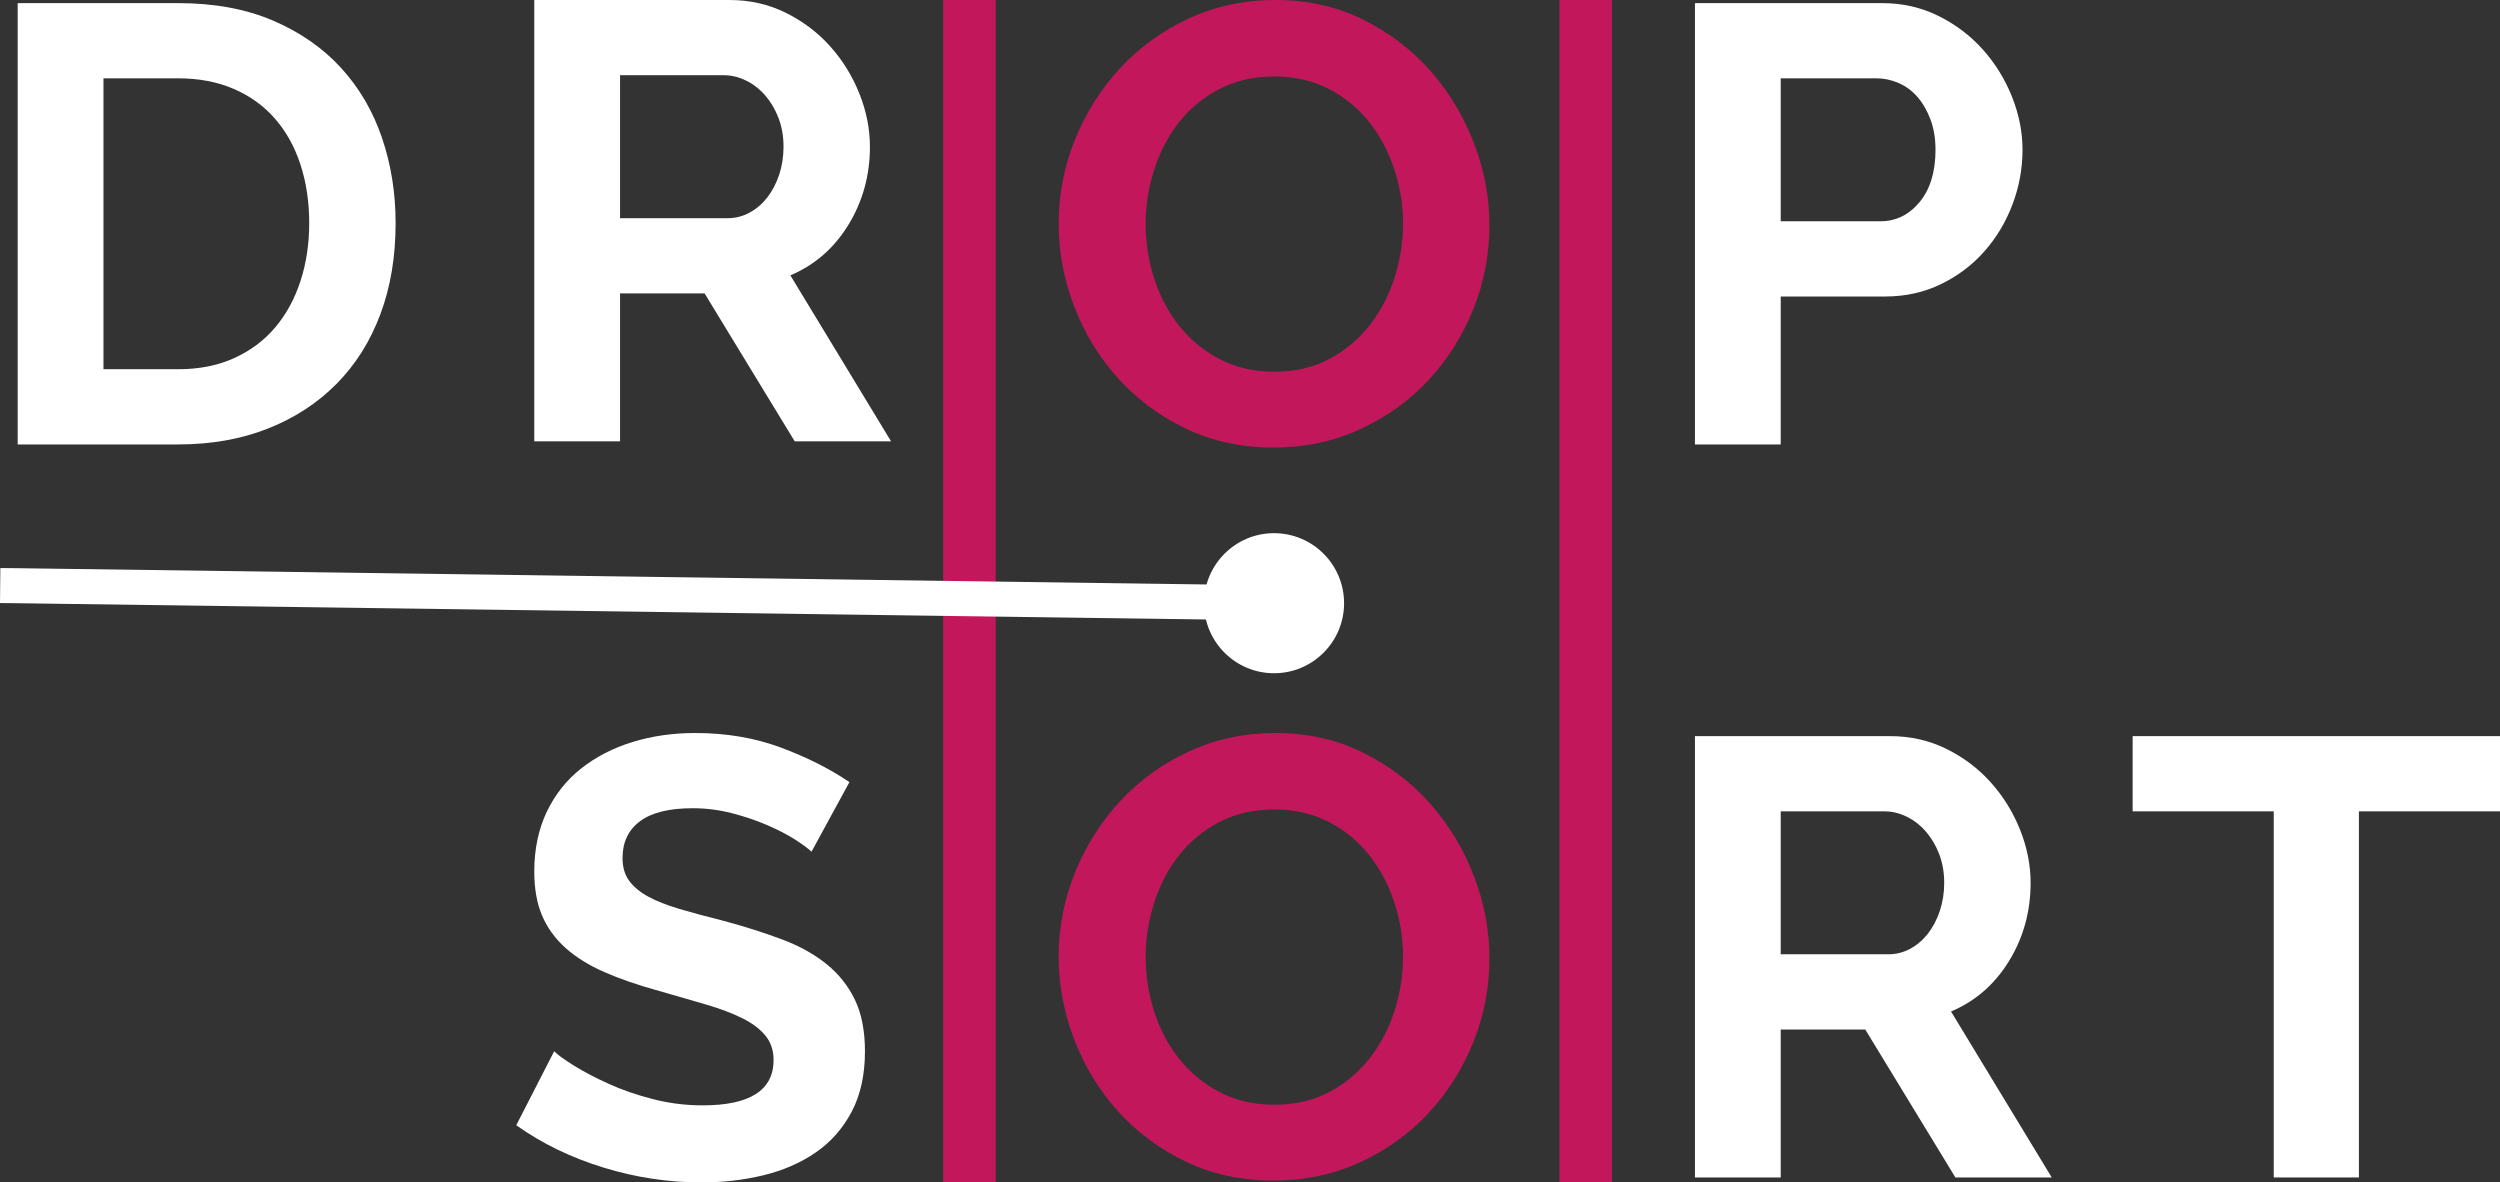
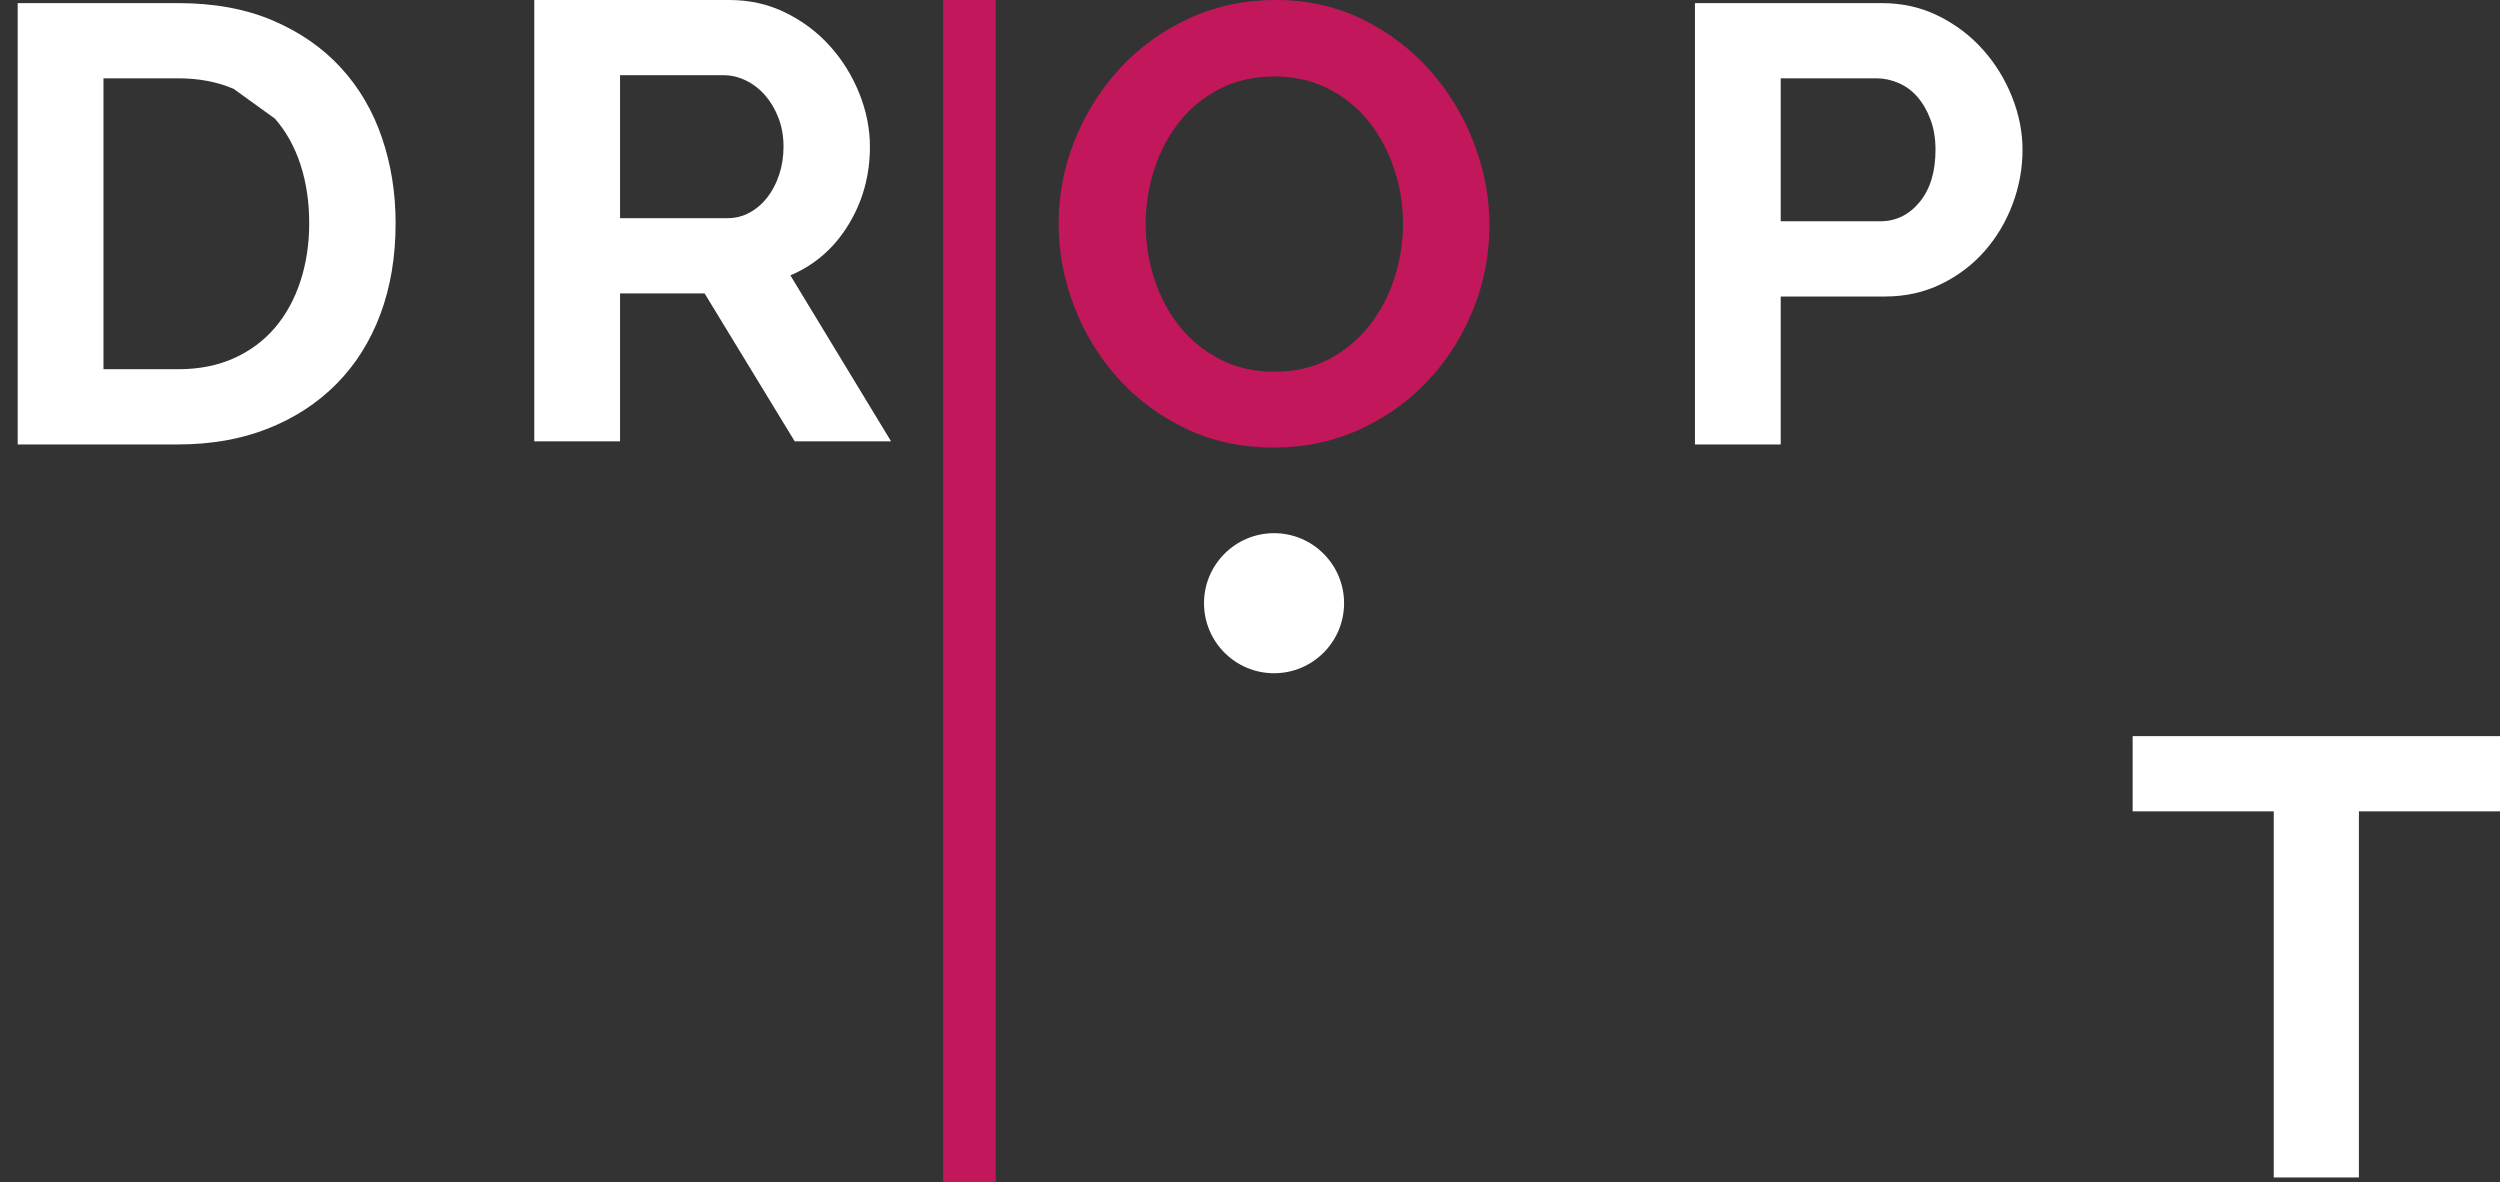
<svg xmlns="http://www.w3.org/2000/svg" style="isolation:isolate" viewBox="626.83 1052.816 142.791 67.536" width="142.791pt" height="67.536pt">
  <rect x="626.83" y="1052.816" width="142.791" height="67.536" fill="#333333" stroke="none" />
  <g>
-     <path d=" M 637 1078.201 L 627.84 1078.201 L 627.84 1052.994 L 637 1052.994 L 637 1052.994 Q 640.089 1052.994 642.414 1053.988 L 642.414 1053.988 L 642.414 1053.988 Q 644.74 1054.982 646.302 1056.686 L 646.302 1056.686 L 646.302 1056.686 Q 647.864 1058.39 648.645 1060.68 L 648.645 1060.68 L 648.645 1060.68 Q 649.426 1062.97 649.426 1065.562 L 649.426 1065.562 L 649.426 1065.562 Q 649.426 1068.437 648.556 1070.763 L 648.556 1070.763 L 648.556 1070.763 Q 647.686 1073.088 646.053 1074.739 L 646.053 1074.739 L 646.053 1074.739 Q 644.42 1076.39 642.13 1077.295 L 642.13 1077.295 L 642.13 1077.295 Q 639.84 1078.201 637 1078.201 L 637 1078.201 Z  M 644.491 1065.562 L 644.491 1065.562 L 644.491 1065.562 Q 644.491 1063.751 643.994 1062.224 L 643.994 1062.224 L 643.994 1062.224 Q 643.497 1060.698 642.538 1059.597 L 642.538 1059.597 L 642.538 1059.597 Q 641.58 1058.497 640.178 1057.893 L 640.178 1057.893 L 640.178 1057.893 Q 638.775 1057.289 637 1057.289 L 637 1057.289 L 632.74 1057.289 L 632.74 1073.905 L 637 1073.905 L 637 1073.905 Q 638.811 1073.905 640.213 1073.266 L 640.213 1073.266 L 640.213 1073.266 Q 641.615 1072.627 642.556 1071.508 L 642.556 1071.508 L 642.556 1071.508 Q 643.497 1070.39 643.994 1068.863 L 643.994 1068.863 L 643.994 1068.863 Q 644.491 1067.337 644.491 1065.562 Z " fill="rgb(255,255,255)" />
+     <path d=" M 637 1078.201 L 627.84 1078.201 L 627.84 1052.994 L 637 1052.994 L 637 1052.994 Q 640.089 1052.994 642.414 1053.988 L 642.414 1053.988 L 642.414 1053.988 Q 644.74 1054.982 646.302 1056.686 L 646.302 1056.686 L 646.302 1056.686 Q 647.864 1058.39 648.645 1060.68 L 648.645 1060.68 L 648.645 1060.68 Q 649.426 1062.97 649.426 1065.562 L 649.426 1065.562 L 649.426 1065.562 Q 649.426 1068.437 648.556 1070.763 L 648.556 1070.763 L 648.556 1070.763 Q 647.686 1073.088 646.053 1074.739 L 646.053 1074.739 L 646.053 1074.739 Q 644.42 1076.39 642.13 1077.295 L 642.13 1077.295 L 642.13 1077.295 Q 639.84 1078.201 637 1078.201 L 637 1078.201 Z  M 644.491 1065.562 L 644.491 1065.562 L 644.491 1065.562 Q 644.491 1063.751 643.994 1062.224 L 643.994 1062.224 L 643.994 1062.224 Q 643.497 1060.698 642.538 1059.597 L 642.538 1059.597 L 642.538 1059.597 L 640.178 1057.893 L 640.178 1057.893 Q 638.775 1057.289 637 1057.289 L 637 1057.289 L 632.74 1057.289 L 632.74 1073.905 L 637 1073.905 L 637 1073.905 Q 638.811 1073.905 640.213 1073.266 L 640.213 1073.266 L 640.213 1073.266 Q 641.615 1072.627 642.556 1071.508 L 642.556 1071.508 L 642.556 1071.508 Q 643.497 1070.39 643.994 1068.863 L 643.994 1068.863 L 643.994 1068.863 Q 644.491 1067.337 644.491 1065.562 Z " fill="rgb(255,255,255)" />
    <path d=" M 662.245 1078.023 L 657.346 1078.023 L 657.346 1052.816 L 668.493 1052.816 L 668.493 1052.816 Q 670.233 1052.816 671.707 1053.544 L 671.707 1053.544 L 671.707 1053.544 Q 673.18 1054.272 674.245 1055.461 L 674.245 1055.461 L 674.245 1055.461 Q 675.31 1056.65 675.914 1058.159 L 675.914 1058.159 L 675.914 1058.159 Q 676.517 1059.668 676.517 1061.195 L 676.517 1061.195 L 676.517 1061.195 Q 676.517 1063.644 675.292 1065.65 L 675.292 1065.65 L 675.292 1065.65 Q 674.067 1067.656 671.973 1068.544 L 671.973 1068.544 L 677.724 1078.023 L 672.221 1078.023 L 667.073 1069.573 L 662.245 1069.573 L 662.245 1078.023 Z  M 662.245 1057.112 L 662.245 1065.278 L 668.387 1065.278 L 668.387 1065.278 Q 669.062 1065.278 669.647 1064.958 L 669.647 1064.958 L 669.647 1064.958 Q 670.233 1064.639 670.659 1064.088 L 670.659 1064.088 L 670.659 1064.088 Q 671.085 1063.538 671.334 1062.792 L 671.334 1062.792 L 671.334 1062.792 Q 671.582 1062.047 671.582 1061.195 L 671.582 1061.195 L 671.582 1061.195 Q 671.582 1060.307 671.298 1059.562 L 671.298 1059.562 L 671.298 1059.562 Q 671.014 1058.816 670.535 1058.266 L 670.535 1058.266 L 670.535 1058.266 Q 670.056 1057.715 669.434 1057.414 L 669.434 1057.414 L 669.434 1057.414 Q 668.813 1057.112 668.174 1057.112 L 668.174 1057.112 L 662.245 1057.112 Z " fill="rgb(255,255,255)" />
    <path d=" M 699.581 1078.378 L 699.581 1078.378 L 699.581 1078.378 Q 696.812 1078.378 694.557 1077.295 L 694.557 1077.295 L 694.557 1077.295 Q 692.303 1076.212 690.688 1074.42 L 690.688 1074.42 L 690.688 1074.42 Q 689.072 1072.627 688.185 1070.319 L 688.185 1070.319 L 688.185 1070.319 Q 687.297 1068.011 687.297 1065.597 L 687.297 1065.597 L 687.297 1065.597 Q 687.297 1063.076 688.238 1060.769 L 688.238 1060.769 L 688.238 1060.769 Q 689.179 1058.461 690.83 1056.686 L 690.83 1056.686 L 690.83 1056.686 Q 692.48 1054.911 694.753 1053.863 L 694.753 1053.863 L 694.753 1053.863 Q 697.025 1052.816 699.688 1052.816 L 699.688 1052.816 L 699.688 1052.816 Q 702.421 1052.816 704.676 1053.934 L 704.676 1053.934 L 704.676 1053.934 Q 706.93 1055.053 708.528 1056.863 L 708.528 1056.863 L 708.528 1056.863 Q 710.125 1058.674 711.013 1060.982 L 711.013 1060.982 L 711.013 1060.982 Q 711.901 1063.289 711.901 1065.668 L 711.901 1065.668 L 711.901 1065.668 Q 711.901 1068.189 710.978 1070.479 L 710.978 1070.479 L 710.978 1070.479 Q 710.054 1072.769 708.421 1074.526 L 708.421 1074.526 L 708.421 1074.526 Q 706.788 1076.283 704.516 1077.331 L 704.516 1077.331 L 704.516 1077.331 Q 702.244 1078.378 699.581 1078.378 Z  M 692.267 1065.597 L 692.267 1065.597 L 692.267 1065.597 Q 692.267 1067.23 692.764 1068.757 L 692.764 1068.757 L 692.764 1068.757 Q 693.262 1070.283 694.202 1071.455 L 694.202 1071.455 L 694.202 1071.455 Q 695.143 1072.627 696.51 1073.337 L 696.51 1073.337 L 696.51 1073.337 Q 697.877 1074.047 699.617 1074.047 L 699.617 1074.047 L 699.617 1074.047 Q 701.392 1074.047 702.759 1073.319 L 702.759 1073.319 L 702.759 1073.319 Q 704.125 1072.591 705.066 1071.384 L 705.066 1071.384 L 705.066 1071.384 Q 706.007 1070.177 706.486 1068.668 L 706.486 1068.668 L 706.486 1068.668 Q 706.966 1067.159 706.966 1065.597 L 706.966 1065.597 L 706.966 1065.597 Q 706.966 1063.964 706.451 1062.437 L 706.451 1062.437 L 706.451 1062.437 Q 705.936 1060.911 704.995 1059.739 L 704.995 1059.739 L 704.995 1059.739 Q 704.054 1058.568 702.688 1057.875 L 702.688 1057.875 L 702.688 1057.875 Q 701.321 1057.183 699.617 1057.183 L 699.617 1057.183 L 699.617 1057.183 Q 697.841 1057.183 696.457 1057.911 L 696.457 1057.911 L 696.457 1057.911 Q 695.072 1058.639 694.149 1059.828 L 694.149 1059.828 L 694.149 1059.828 Q 693.226 1061.017 692.747 1062.526 L 692.747 1062.526 L 692.747 1062.526 Q 692.267 1064.035 692.267 1065.597 Z " fill="rgb(194,24,91)" />
    <path d=" M 728.538 1078.201 L 723.639 1078.201 L 723.639 1052.994 L 734.325 1052.994 L 734.325 1052.994 Q 736.065 1052.994 737.538 1053.721 L 737.538 1053.721 L 737.538 1053.721 Q 739.012 1054.449 740.077 1055.639 L 740.077 1055.639 L 740.077 1055.639 Q 741.142 1056.828 741.746 1058.337 L 741.746 1058.337 L 741.746 1058.337 Q 742.349 1059.846 742.349 1061.372 L 742.349 1061.372 L 742.349 1061.372 Q 742.349 1062.97 741.781 1064.479 L 741.781 1064.479 L 741.781 1064.479 Q 741.213 1065.988 740.183 1067.159 L 740.183 1067.159 L 740.183 1067.159 Q 739.154 1068.331 737.698 1069.041 L 737.698 1069.041 L 737.698 1069.041 Q 736.243 1069.751 734.503 1069.751 L 734.503 1069.751 L 728.538 1069.751 L 728.538 1078.201 Z  M 728.538 1057.289 L 728.538 1065.455 L 734.219 1065.455 L 734.219 1065.455 Q 735.568 1065.455 736.473 1064.354 L 736.473 1064.354 L 736.473 1064.354 Q 737.379 1063.254 737.379 1061.372 L 737.379 1061.372 L 737.379 1061.372 Q 737.379 1060.414 737.095 1059.65 L 737.095 1059.65 L 737.095 1059.65 Q 736.811 1058.887 736.349 1058.354 L 736.349 1058.354 L 736.349 1058.354 Q 735.888 1057.822 735.266 1057.556 L 735.266 1057.556 L 735.266 1057.556 Q 734.645 1057.289 734.006 1057.289 L 734.006 1057.289 L 728.538 1057.289 Z " fill="rgb(255,255,255)" />
-     <path d=" M 675.346 1097.488 L 673.18 1101.464 L 673.18 1101.464 Q 672.931 1101.216 672.275 1100.79 L 672.275 1100.79 L 672.275 1100.79 Q 671.618 1100.364 670.677 1099.956 L 670.677 1099.956 L 670.677 1099.956 Q 669.736 1099.547 668.636 1099.263 L 668.636 1099.263 L 668.636 1099.263 Q 667.535 1098.979 666.399 1098.979 L 666.399 1098.979 L 666.399 1098.979 Q 664.375 1098.979 663.381 1099.725 L 663.381 1099.725 L 663.381 1099.725 Q 662.387 1100.47 662.387 1101.82 L 662.387 1101.82 L 662.387 1101.82 Q 662.387 1102.601 662.76 1103.115 L 662.76 1103.115 L 662.76 1103.115 Q 663.133 1103.63 663.843 1104.021 L 663.843 1104.021 L 663.843 1104.021 Q 664.553 1104.411 665.636 1104.731 L 665.636 1104.731 L 665.636 1104.731 Q 666.718 1105.05 668.138 1105.405 L 668.138 1105.405 L 668.138 1105.405 Q 669.985 1105.902 671.493 1106.47 L 671.493 1106.47 L 671.493 1106.47 Q 673.002 1107.038 674.05 1107.891 L 674.05 1107.891 L 674.05 1107.891 Q 675.097 1108.743 675.665 1109.932 L 675.665 1109.932 L 675.665 1109.932 Q 676.233 1111.121 676.233 1112.861 L 676.233 1112.861 L 676.233 1112.861 Q 676.233 1114.885 675.47 1116.322 L 675.47 1116.322 L 675.47 1116.322 Q 674.707 1117.76 673.411 1118.648 L 673.411 1118.648 L 673.411 1118.648 Q 672.115 1119.536 670.428 1119.944 L 670.428 1119.944 L 670.428 1119.944 Q 668.742 1120.352 666.896 1120.352 L 666.896 1120.352 L 666.896 1120.352 Q 664.056 1120.352 661.286 1119.5 L 661.286 1119.5 L 661.286 1119.5 Q 658.517 1118.648 656.316 1117.086 L 656.316 1117.086 L 658.482 1112.861 L 658.482 1112.861 Q 658.801 1113.18 659.636 1113.695 L 659.636 1113.695 L 659.636 1113.695 Q 660.47 1114.21 661.606 1114.725 L 661.606 1114.725 L 661.606 1114.725 Q 662.742 1115.24 664.127 1115.595 L 664.127 1115.595 L 664.127 1115.595 Q 665.511 1115.95 666.967 1115.95 L 666.967 1115.95 L 666.967 1115.95 Q 671.014 1115.95 671.014 1113.358 L 671.014 1113.358 L 671.014 1113.358 Q 671.014 1112.541 670.553 1111.973 L 670.553 1111.973 L 670.553 1111.973 Q 670.091 1111.405 669.239 1110.979 L 669.239 1110.979 L 669.239 1110.979 Q 668.387 1110.553 667.18 1110.198 L 667.18 1110.198 L 667.18 1110.198 Q 665.973 1109.843 664.482 1109.417 L 664.482 1109.417 L 664.482 1109.417 Q 662.671 1108.92 661.34 1108.334 L 661.34 1108.334 L 661.34 1108.334 Q 660.008 1107.749 659.121 1106.95 L 659.121 1106.95 L 659.121 1106.95 Q 658.233 1106.151 657.789 1105.104 L 657.789 1105.104 L 657.789 1105.104 Q 657.346 1104.056 657.346 1102.601 L 657.346 1102.601 L 657.346 1102.601 Q 657.346 1100.683 658.056 1099.192 L 658.056 1099.192 L 658.056 1099.192 Q 658.766 1097.701 660.026 1096.707 L 660.026 1096.707 L 660.026 1096.707 Q 661.286 1095.713 662.955 1095.198 L 662.955 1095.198 L 662.955 1095.198 Q 664.624 1094.683 666.541 1094.683 L 666.541 1094.683 L 666.541 1094.683 Q 669.204 1094.683 671.44 1095.518 L 671.44 1095.518 L 671.44 1095.518 Q 673.677 1096.352 675.346 1097.488 L 675.346 1097.488 Z " fill="rgb(255,255,255)" />
-     <path d=" M 699.581 1120.246 L 699.581 1120.246 L 699.581 1120.246 Q 696.812 1120.246 694.557 1119.163 L 694.557 1119.163 L 694.557 1119.163 Q 692.303 1118.08 690.688 1116.287 L 690.688 1116.287 L 690.688 1116.287 Q 689.072 1114.494 688.185 1112.186 L 688.185 1112.186 L 688.185 1112.186 Q 687.297 1109.879 687.297 1107.464 L 687.297 1107.464 L 687.297 1107.464 Q 687.297 1104.944 688.238 1102.636 L 688.238 1102.636 L 688.238 1102.636 Q 689.179 1100.328 690.83 1098.553 L 690.83 1098.553 L 690.83 1098.553 Q 692.48 1096.778 694.753 1095.731 L 694.753 1095.731 L 694.753 1095.731 Q 697.025 1094.683 699.688 1094.683 L 699.688 1094.683 L 699.688 1094.683 Q 702.421 1094.683 704.676 1095.802 L 704.676 1095.802 L 704.676 1095.802 Q 706.93 1096.92 708.528 1098.731 L 708.528 1098.731 L 708.528 1098.731 Q 710.125 1100.541 711.013 1102.849 L 711.013 1102.849 L 711.013 1102.849 Q 711.901 1105.157 711.901 1107.536 L 711.901 1107.536 L 711.901 1107.536 Q 711.901 1110.056 710.978 1112.346 L 710.978 1112.346 L 710.978 1112.346 Q 710.054 1114.636 708.421 1116.393 L 708.421 1116.393 L 708.421 1116.393 Q 706.788 1118.151 704.516 1119.198 L 704.516 1119.198 L 704.516 1119.198 Q 702.244 1120.246 699.581 1120.246 Z  M 692.267 1107.464 L 692.267 1107.464 L 692.267 1107.464 Q 692.267 1109.098 692.764 1110.624 L 692.764 1110.624 L 692.764 1110.624 Q 693.262 1112.151 694.202 1113.322 L 694.202 1113.322 L 694.202 1113.322 Q 695.143 1114.494 696.51 1115.204 L 696.51 1115.204 L 696.51 1115.204 Q 697.877 1115.914 699.617 1115.914 L 699.617 1115.914 L 699.617 1115.914 Q 701.392 1115.914 702.759 1115.186 L 702.759 1115.186 L 702.759 1115.186 Q 704.125 1114.459 705.066 1113.251 L 705.066 1113.251 L 705.066 1113.251 Q 706.007 1112.044 706.486 1110.536 L 706.486 1110.536 L 706.486 1110.536 Q 706.966 1109.027 706.966 1107.464 L 706.966 1107.464 L 706.966 1107.464 Q 706.966 1105.831 706.451 1104.305 L 706.451 1104.305 L 706.451 1104.305 Q 705.936 1102.778 704.995 1101.607 L 704.995 1101.607 L 704.995 1101.607 Q 704.054 1100.435 702.688 1099.743 L 702.688 1099.743 L 702.688 1099.743 Q 701.321 1099.05 699.617 1099.05 L 699.617 1099.05 L 699.617 1099.05 Q 697.841 1099.05 696.457 1099.778 L 696.457 1099.778 L 696.457 1099.778 Q 695.072 1100.506 694.149 1101.695 L 694.149 1101.695 L 694.149 1101.695 Q 693.226 1102.885 692.747 1104.393 L 692.747 1104.393 L 692.747 1104.393 Q 692.267 1105.902 692.267 1107.464 Z " fill="rgb(194,24,91)" />
-     <path d=" M 728.538 1120.068 L 723.639 1120.068 L 723.639 1094.861 L 734.787 1094.861 L 734.787 1094.861 Q 736.527 1094.861 738 1095.589 L 738 1095.589 L 738 1095.589 Q 739.473 1096.317 740.538 1097.506 L 740.538 1097.506 L 740.538 1097.506 Q 741.604 1098.695 742.207 1100.204 L 742.207 1100.204 L 742.207 1100.204 Q 742.811 1101.713 742.811 1103.24 L 742.811 1103.24 L 742.811 1103.24 Q 742.811 1105.689 741.586 1107.695 L 741.586 1107.695 L 741.586 1107.695 Q 740.361 1109.701 738.266 1110.589 L 738.266 1110.589 L 744.018 1120.068 L 738.515 1120.068 L 733.367 1111.618 L 728.538 1111.618 L 728.538 1120.068 Z  M 728.538 1099.157 L 728.538 1107.322 L 734.68 1107.322 L 734.68 1107.322 Q 735.355 1107.322 735.941 1107.003 L 735.941 1107.003 L 735.941 1107.003 Q 736.527 1106.683 736.953 1106.133 L 736.953 1106.133 L 736.953 1106.133 Q 737.379 1105.583 737.627 1104.837 L 737.627 1104.837 L 737.627 1104.837 Q 737.876 1104.092 737.876 1103.24 L 737.876 1103.24 L 737.876 1103.24 Q 737.876 1102.352 737.592 1101.607 L 737.592 1101.607 L 737.592 1101.607 Q 737.308 1100.861 736.828 1100.311 L 736.828 1100.311 L 736.828 1100.311 Q 736.349 1099.76 735.728 1099.459 L 735.728 1099.459 L 735.728 1099.459 Q 735.107 1099.157 734.467 1099.157 L 734.467 1099.157 L 728.538 1099.157 Z " fill="rgb(255,255,255)" />
    <path d=" M 769.621 1094.861 L 769.621 1099.157 L 761.562 1099.157 L 761.562 1120.068 L 756.698 1120.068 L 756.698 1099.157 L 748.639 1099.157 L 748.639 1094.861 L 769.621 1094.861 Z " fill="rgb(255,255,255)" />
    <path d=" M 683.7 1118.945 L 683.7 1120.352 L 680.7 1120.352 L 680.7 1118.945 L 680.7 1054.223 L 680.7 1052.816 L 683.7 1052.816 L 683.7 1054.223 L 683.7 1118.945 Z " fill="rgb(194,24,91)" />
-     <path d=" M 718.9 1118.945 L 718.9 1120.352 L 715.9 1120.352 L 715.9 1118.945 L 715.9 1054.223 L 715.9 1052.816 L 718.9 1052.816 L 718.9 1054.223 L 718.9 1118.945 Z " fill="rgb(194,24,91)" />
-     <path d=" M 700.81 1086.27 L 701.81 1086.28 L 701.79 1088.28 L 700.79 1088.27 L 627.83 1087.27 L 626.83 1087.26 L 626.85 1085.26 L 627.85 1085.27 L 700.81 1086.27 Z " fill="rgb(255,255,255)" />
    <path d=" M 695.599 1087.269 C 695.599 1085.062 697.391 1083.269 699.599 1083.269 C 701.806 1083.269 703.599 1085.062 703.599 1087.269 C 703.599 1089.477 701.806 1091.269 699.599 1091.269 C 697.391 1091.269 695.599 1089.477 695.599 1087.269 Z " fill="rgb(255,255,255)" />
  </g>
</svg>